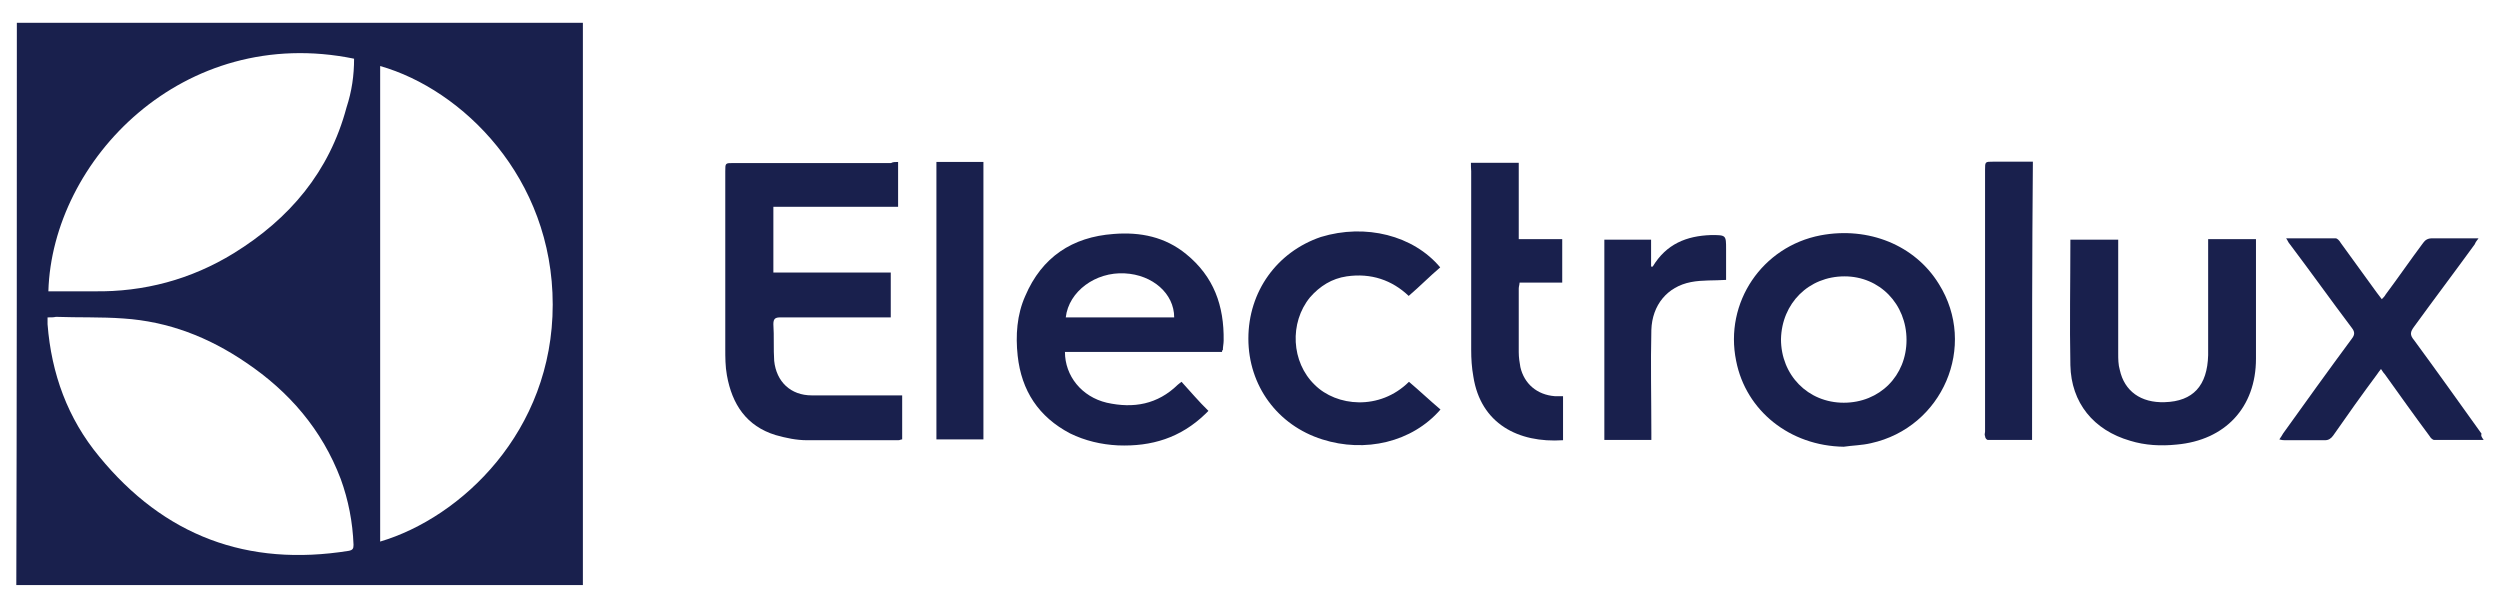
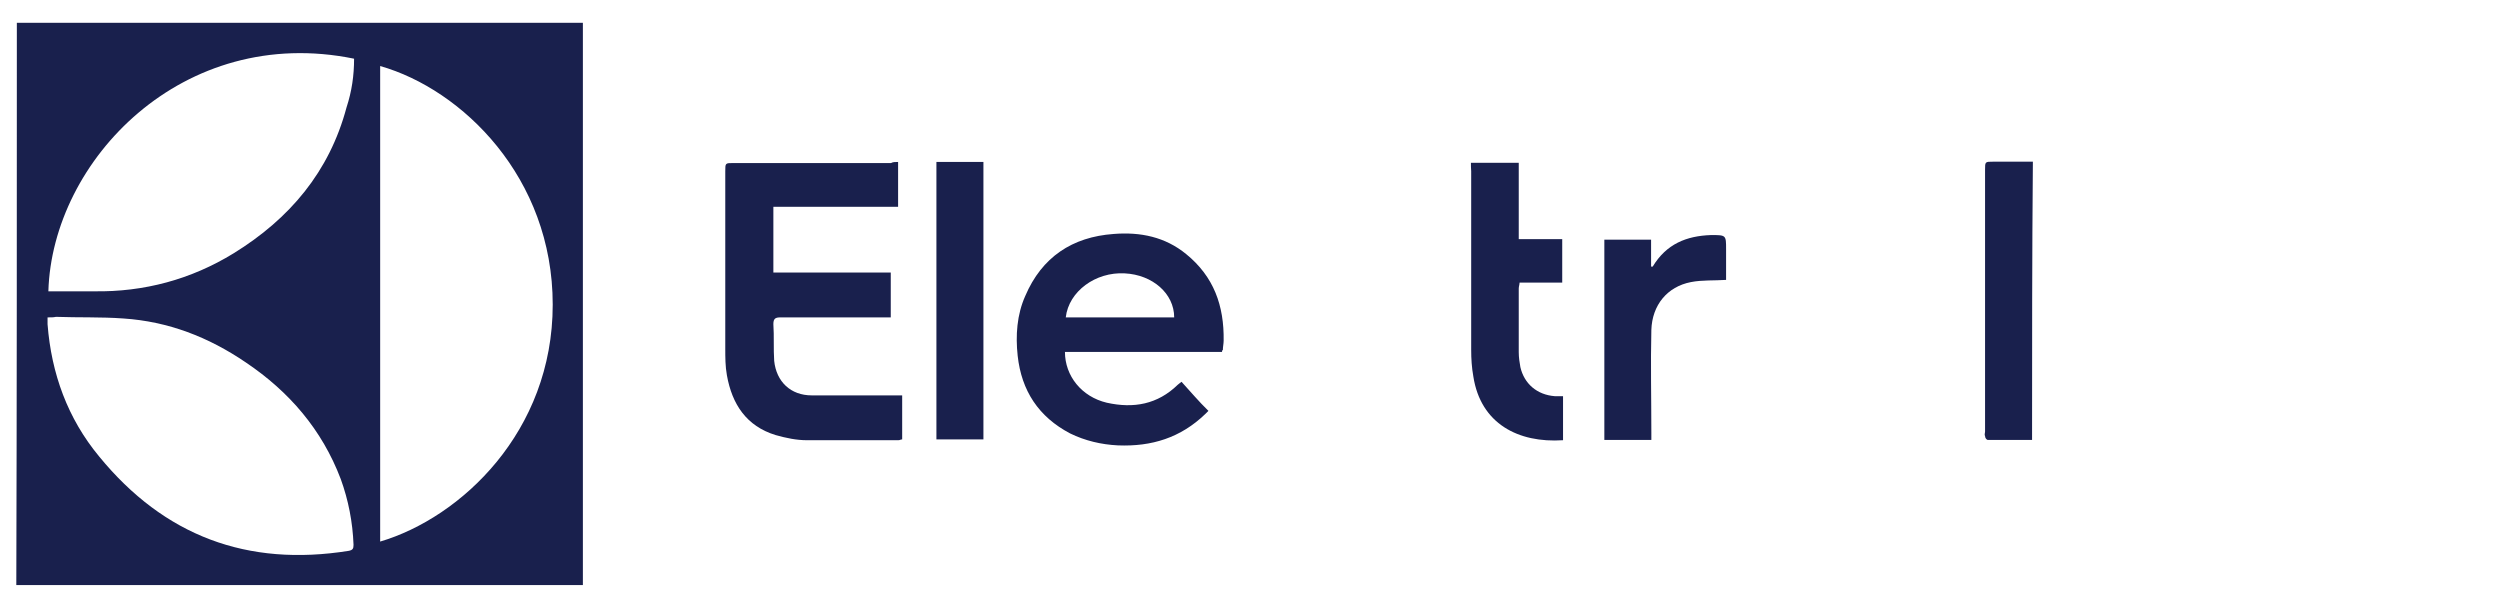
<svg xmlns="http://www.w3.org/2000/svg" version="1.1" id="Layer_1" x="0px" y="0px" viewBox="0 0 920 222" style="enable-background:new 0 0 920 222;" xml:space="preserve">
  <style type="text/css">
	.st0{fill:#19204D;}
</style>
  <g>
    <g>
      <path class="st0" d="M6.2,8.4c0.8,0,1.9,0,2.8,0c67.4,0,135.1,0,202.5,0c0.8,0,1.9,0,3,0c0,1.1,0,1.9,0,2.8    c0,67.1,0,134.2,0,201.1c0,1.1,0,1.9,0,3c-69.6,0-138.9,0-208.5,0C6.2,146.5,6.2,77.5,6.2,8.4z M139.9,199.3    c29.7-8.8,63.5-40.4,63.5-87.2s-33.3-79.2-63.5-87.8C139.9,82.7,139.9,141,139.9,199.3z M17.5,116.8c0,1.1,0,1.9,0,2.5    c1.4,18.2,7.4,34.7,19,48.7c23.9,29.2,54.5,40.7,91.9,34.7c1.4-0.3,1.7-0.8,1.7-2.2c-0.3-8.3-1.9-16.5-4.7-24.2    c-6.9-18.2-19-32.2-34.9-42.9c-13.8-9.4-28.6-15.1-45.1-16.2c-8.3-0.6-16.5-0.3-24.8-0.6C19.7,116.8,18.9,116.8,17.5,116.8z     M130.3,21.6C67.3,8.7,19.2,59,17.8,107.2c5.5,0,11.3,0,16.8,0c18.4,0.3,35.8-4.4,51.4-14c20.6-12.7,35.2-30,41.5-53.6    C129.5,33.5,130.3,27.7,130.3,21.6z" />
      <path class="st0" d="M330.5,59.6c0,5.8,0,11,0,16.5c-15.4,0-30.5,0-45.9,0c0,8.3,0,16.2,0,24.2c14.3,0,28.6,0,43.2,0    c0,5.5,0,11,0,16.5c-0.8,0-1.7,0-2.5,0c-12.7,0-25.6,0-38.2,0c-1.9,0-2.5,0.6-2.5,2.5c0.3,4.4,0,9.1,0.3,13.5    c0.8,7.7,6.1,12.7,13.8,12.7c10.2,0,20.4,0,30.8,0c0.8,0,1.7,0,2.5,0c0,5.5,0,10.7,0,16.2c-0.6,0-0.8,0.3-1.4,0.3    c-11.3,0-22.3,0-33.6,0c-3.9,0-7.7-0.8-11.6-1.9c-10.7-3.3-16-11.3-17.9-22c-0.6-3.3-0.6-6.6-0.6-9.9c0-21.7,0-43.5,0-65.2    c0-3,0-3,3-3c19.3,0,38.5,0,58,0C328.6,59.6,329.4,59.6,330.5,59.6z" />
      <path class="st0" d="M449.7,129.5c-19.3,0-38.5,0-57.8,0c0,8.8,6.1,16.5,15.4,18.7c9.9,2.2,18.7,0.6,26.1-6.6    c0.3-0.3,0.8-0.6,1.4-1.1c3.3,3.6,6.3,7.2,9.9,10.7c0,0-0.6,0.6-1.1,1.1c-9.1,8.8-19.8,12.1-32.2,11.6c-6.1-0.3-12.1-1.7-17.6-4.4    c-11.6-6.1-17.9-15.7-19.3-28.6c-0.8-7.4-0.3-15.1,2.8-22c6.1-14.3,17.3-21.7,32.5-22.8c9.9-0.8,19,1.1,26.7,7.4    c10.2,8.3,14,19,13.8,31.9c0,1.1-0.3,2.2-0.3,3.6C449.9,128.6,449.7,128.9,449.7,129.5z M392.2,116.8c13.5,0,26.7,0,39.9,0    c0-8.8-8-15.7-18.2-16.2C403.2,100,393.3,107.2,392.2,116.8z" />
-       <path class="st0" d="M678.5,164.4c-19.8-0.3-36-13.2-39.6-31.6c-4.4-21.5,9.6-42.1,31.1-46.2c17.6-3.3,34.7,3.6,43.5,17.9    c14.3,22.8,1.4,52.8-25,58.6C685.1,163.9,681.8,163.9,678.5,164.4z M701.6,125.1c0-13.2-9.9-23.4-22.8-23.4    c-13.2,0-23.1,9.9-23.4,23.1c0,13.2,9.9,23.4,23.1,23.4S701.6,138.3,701.6,125.1z" />
-       <path class="st0" d="M779.5,88.2c0,1.1,0,1.9,0,2.8c0,12.9,0,26.1,0,39.1c0,1.9,0,4.1,0.6,6.1c1.7,7.7,7.7,12.1,16.5,11.8    c10.5-0.3,15.7-6.1,16-17.3c0-13.2,0-26.4,0-39.9c0-0.8,0-1.7,0-2.8c5.8,0,11.6,0,17.6,0c0,0.6,0,1.4,0,2.2c0,14,0,27.8,0,41.8    c0,17.9-11.3,30-29.2,31.6c-5.8,0.6-11.6,0.3-17.1-1.4c-13.5-3.9-21.7-14-22-27.8c-0.3-15.1,0-30.3,0-45.4c0-0.3,0-0.6,0-0.8    C767.7,88.2,773.4,88.2,779.5,88.2z" />
-       <path class="st0" d="M914,161.9c-6.3,0-12.1,0-18.2,0c-0.6,0-1.4-0.8-1.7-1.4c-5.5-7.4-11-15.1-16.5-22.8    c-0.6-0.6-0.8-1.1-1.4-1.9c-0.6,0.8-1.1,1.4-1.4,1.9c-5.5,7.4-11,15.1-16.2,22.6c-0.8,1.1-1.7,1.7-3,1.7c-5,0-9.9,0-14.6,0    c-0.6,0-1.1,0-2.2-0.3c0.6-0.8,1.1-1.7,1.4-2.2c8.3-11.6,16.8-23.4,25.3-34.9c1.1-1.4,1.1-2.5,0-3.9    c-7.7-10.2-15.1-20.6-22.8-30.8c-0.6-0.6-0.8-1.4-1.4-2.2c6.3,0,12.4,0,18.2,0c0.6,0,1.4,0.8,1.9,1.7c4.4,6.1,8.8,12.1,13.2,18.2    c0.6,0.8,1.1,1.4,1.9,2.5c0.6-0.6,1.1-1.1,1.4-1.7c4.7-6.3,9.1-12.7,13.8-19c0.8-1.1,1.7-1.7,3.3-1.7c5.5,0,11,0,17.1,0    c-0.6,0.8-1.1,1.4-1.4,2.2c-7.4,10.2-14.9,20.1-22.3,30.3c-1.4,1.9-1.7,3,0,5c8.3,11.3,16.5,22.8,24.8,34.4    C912.9,160.3,913.2,160.8,914,161.9z" />
-       <path class="st0" d="M530,98.4c-3.9,3.3-7.4,6.9-11.6,10.5c-6.1-5.8-13.8-8.5-22.8-7.2c-5.5,0.8-9.9,3.6-13.5,7.7    c-7.7,9.4-6.9,23.9,1.7,32.2c8,8,23.9,9.6,34.7-1.1c3.9,3.3,7.7,6.9,11.6,10.2c-10.5,12.1-27.8,16-43.5,11    c-16.5-5.2-27.2-19.8-27.2-37.1s10.5-31.9,26.7-37.4C502.5,82.2,520.1,86.6,530,98.4z" />
      <path class="st0" d="M541.3,59.9c6.1,0,11.6,0,17.6,0c0,9.4,0,18.4,0,28.1c5.5,0,10.7,0,16,0c0,5.5,0,10.5,0,16    c-5.2,0-10.5,0-15.7,0c0,0.8-0.3,1.4-0.3,2.2c0,7.7,0,15.7,0,23.4c0,1.9,0.3,3.9,0.6,5.5c1.4,6.1,6.1,10.2,12.7,10.7    c1.1,0,1.9,0,3,0c0,5.5,0,11,0,16.2c-16.5,1.1-30.3-6.1-33-23.4c-0.6-3.3-0.8-6.6-0.8-9.9c0-22,0-43.7,0-65.7    C541.3,61.8,541.3,61,541.3,59.9z" />
      <path class="st0" d="M344.6,59.6c5.8,0,11.6,0,17.3,0c0,34.1,0,67.9,0,102.1c-5.8,0-11.6,0-17.3,0    C344.6,127.8,344.6,93.7,344.6,59.6z" />
      <path class="st0" d="M747.8,161.9c-5.5,0-10.7,0-16.2,0c-0.6,0-1.1-0.8-1.1-1.4c-0.3-0.6,0-1.1,0-1.7c0-32.2,0-64.4,0-96.3    c0-3,0-3,3-3c4.1,0,8,0,12.1,0c0.8,0,1.7,0,2.5,0C747.8,93.7,747.8,127.5,747.8,161.9z" />
      <path class="st0" d="M607.6,88.2c0,3.3,0,6.6,0,9.9c0.3,0,0.6,0,0.6,0c5-8.3,12.4-11.3,21.5-11.6c5.5,0,5.5,0,5.5,5.2    c0,3.9,0,8,0,11.3c-4.4,0.3-8.8,0-12.9,0.8c-8.8,1.7-14.3,8.5-14.6,17.6c-0.3,12.7,0,25,0,37.7c0,0.8,0,1.7,0,2.8    c-5.8,0-11.6,0-17.3,0c0-24.5,0-49,0-73.7C596,88.2,601.5,88.2,607.6,88.2z" />
    </g>
  </g>
</svg>